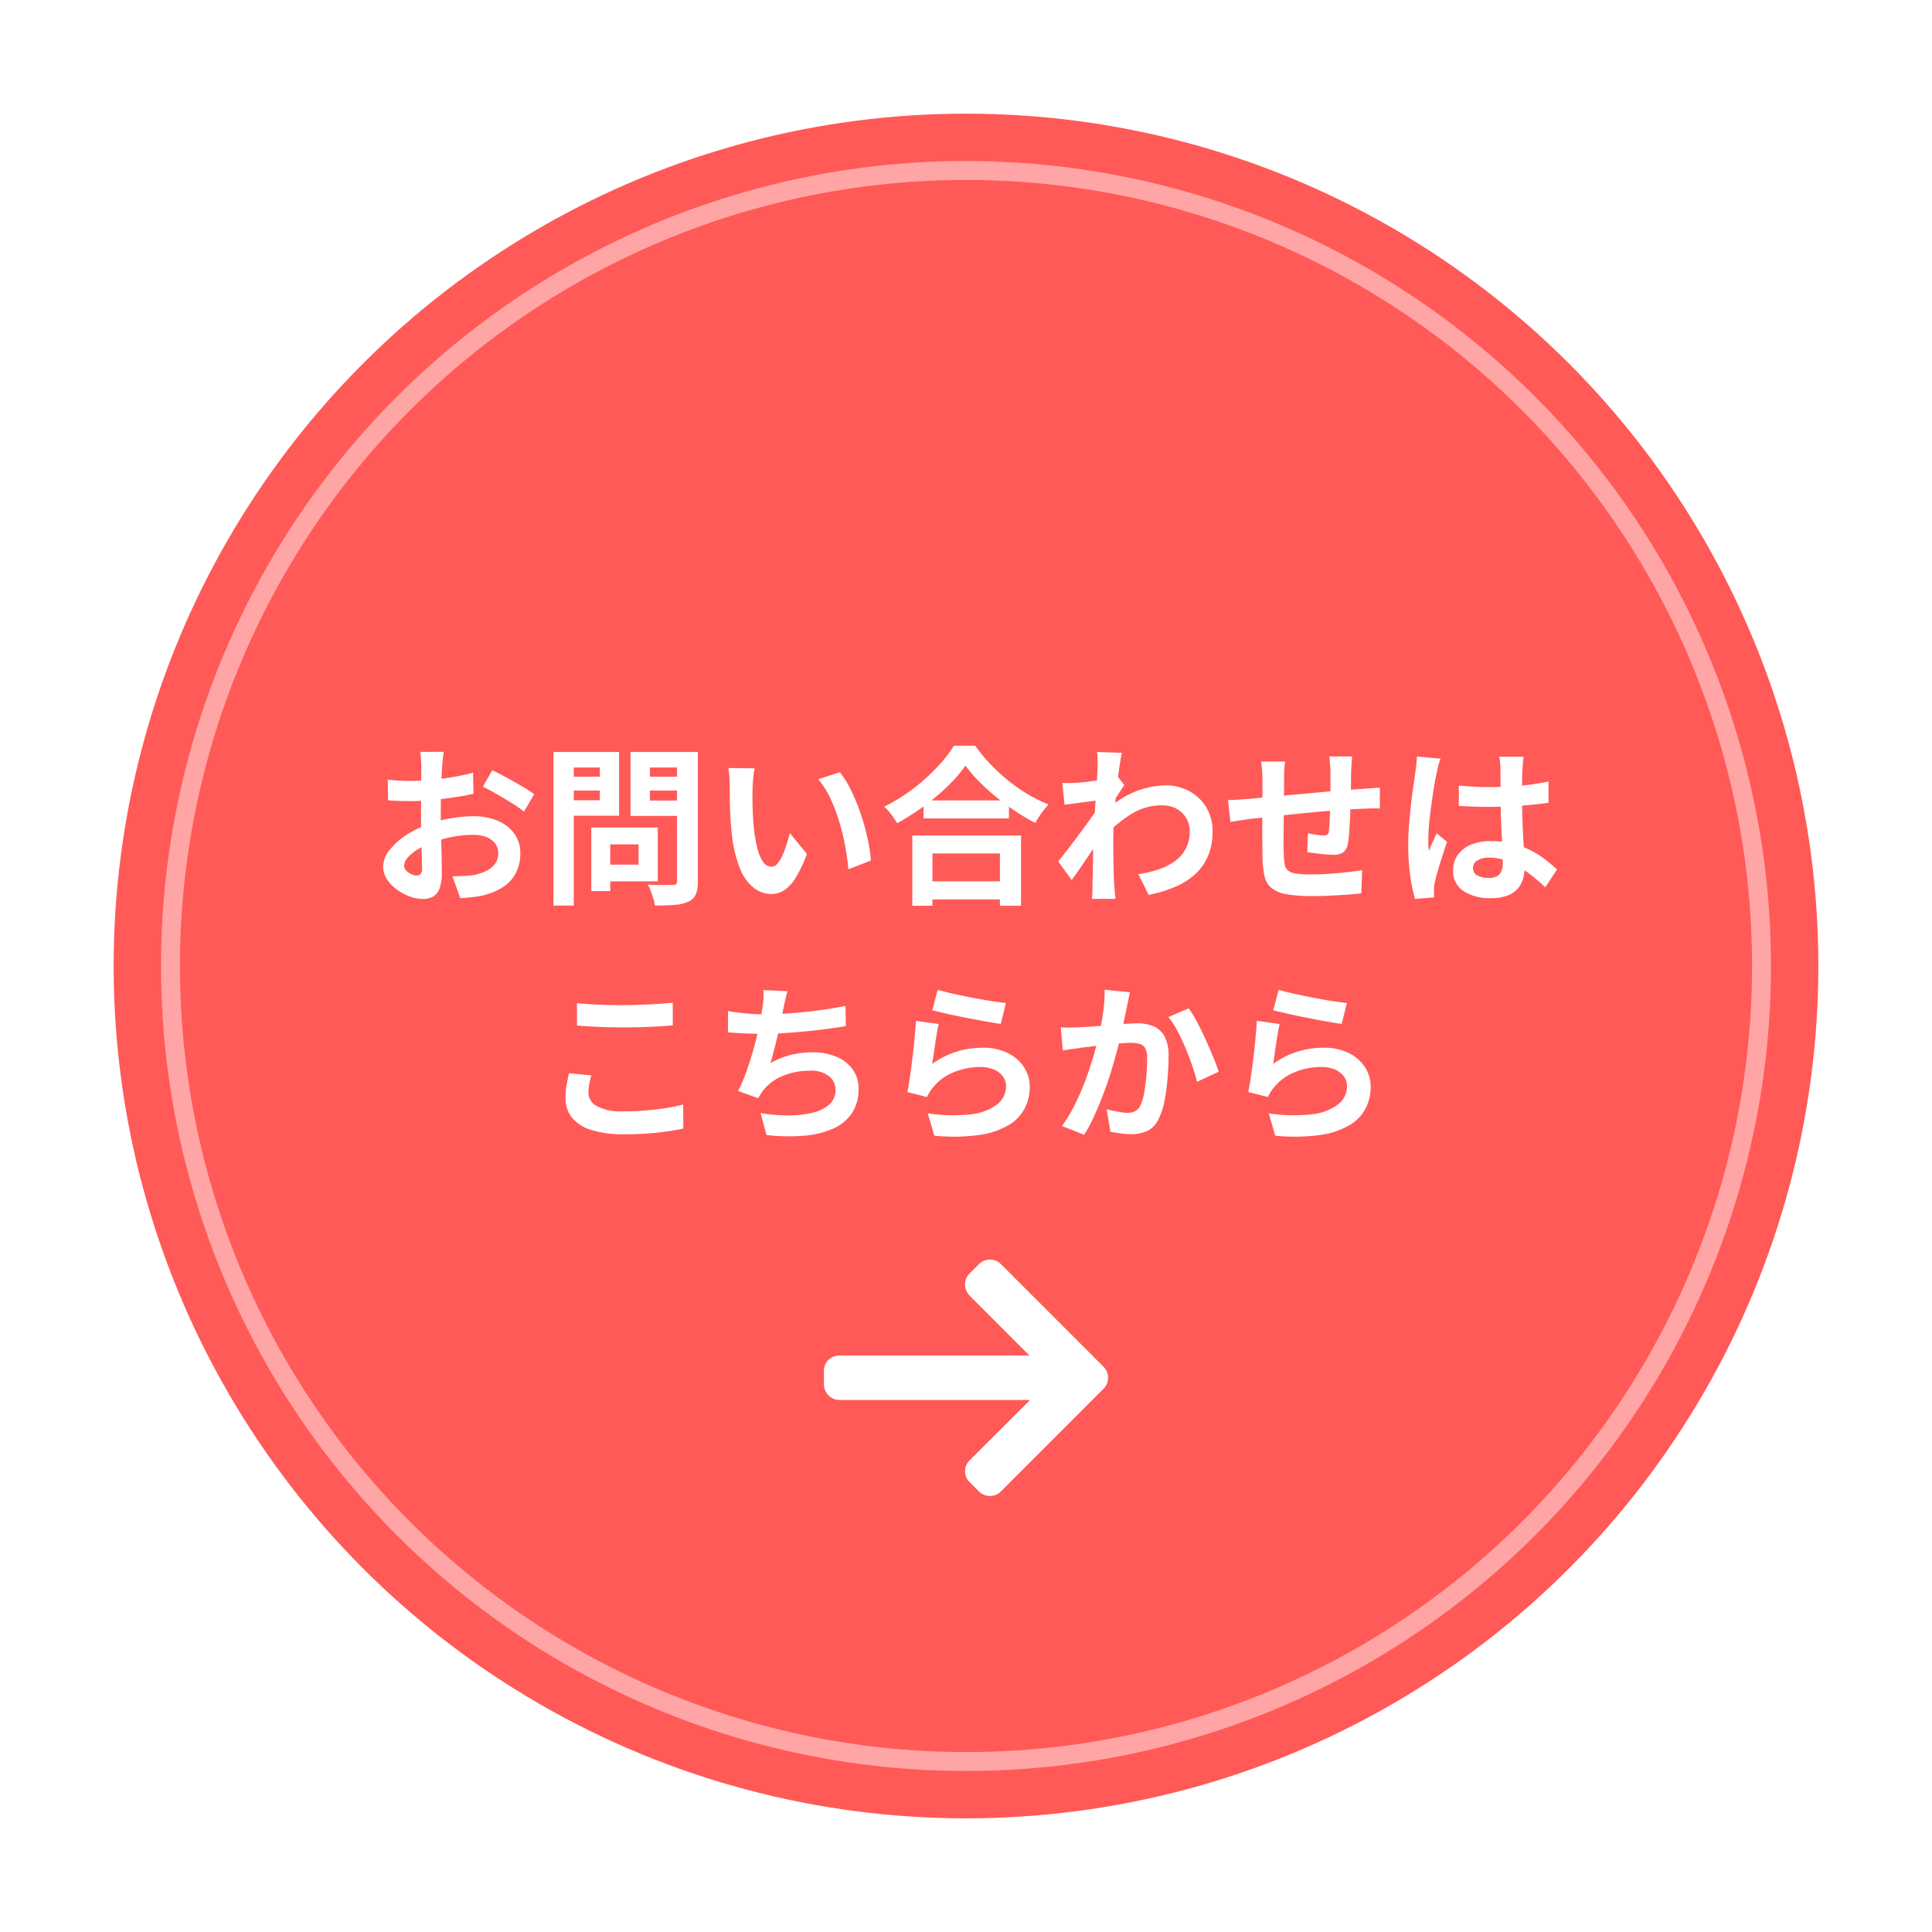
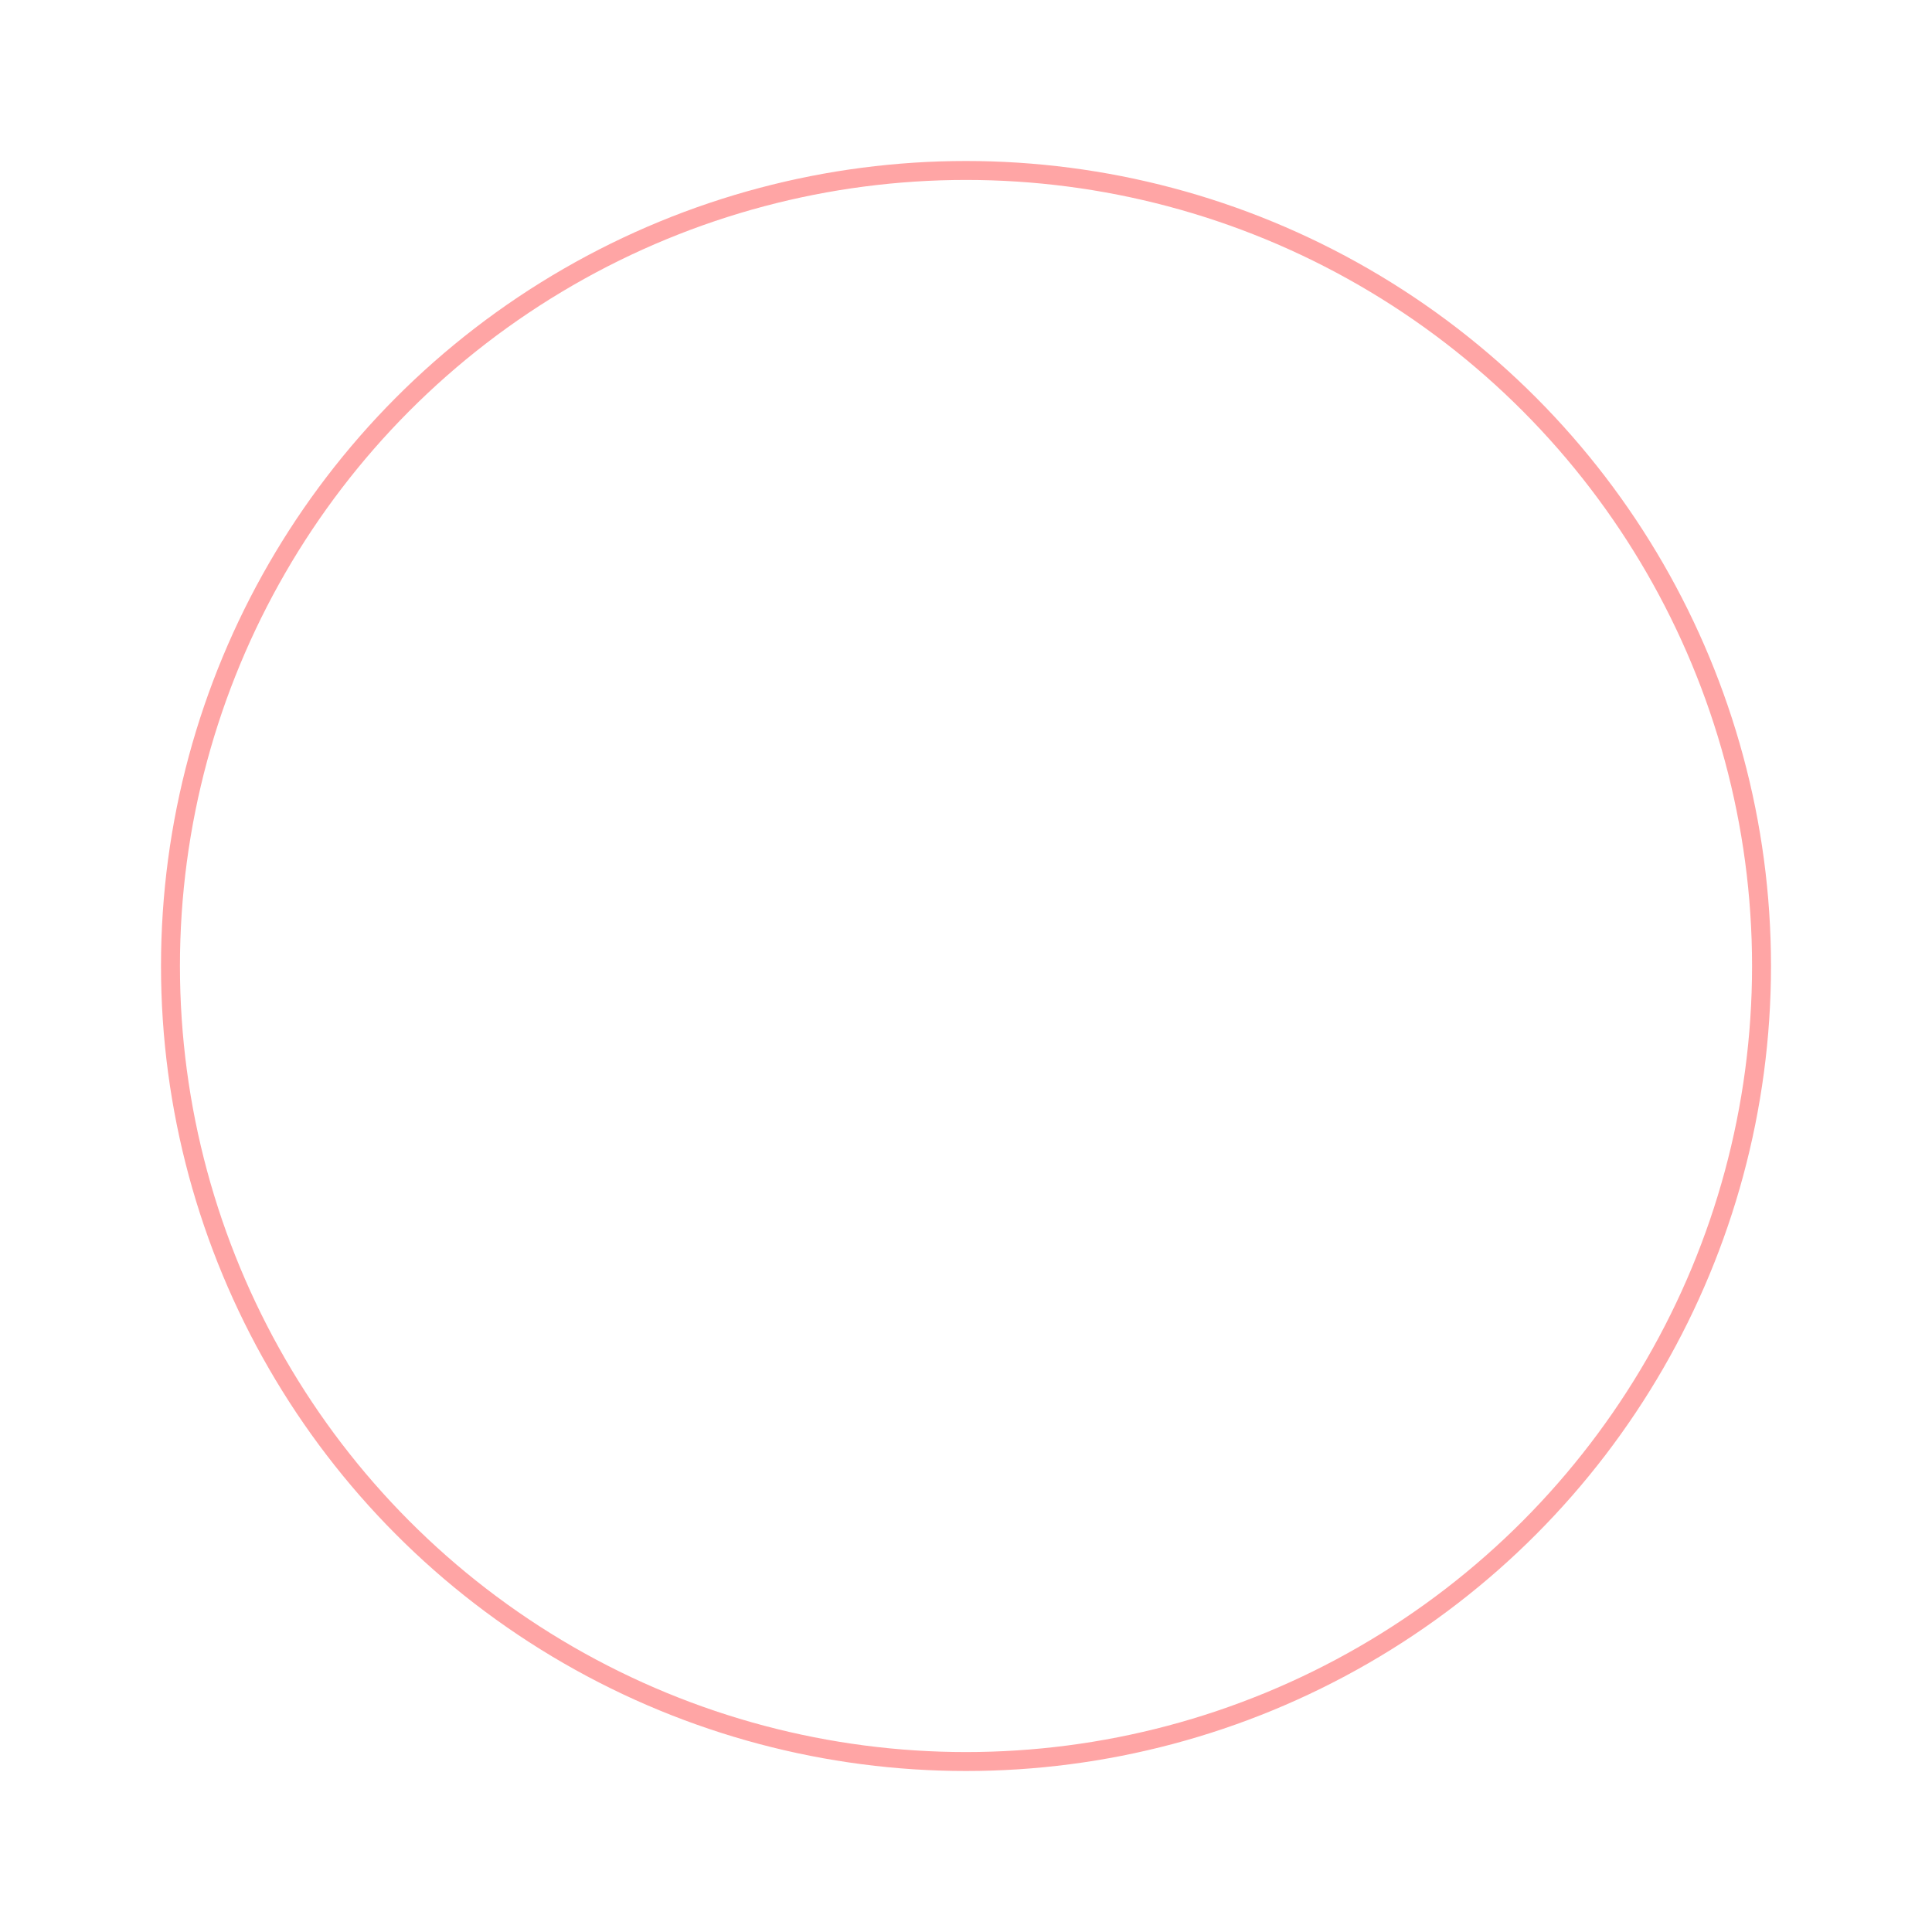
<svg xmlns="http://www.w3.org/2000/svg" width="204" height="204" viewBox="0 0 204 204">
  <defs>
    <filter id="楕円形_30" x="0" y="0" width="204" height="204" filterUnits="userSpaceOnUse">
      <feOffset input="SourceAlpha" />
      <feGaussianBlur stdDeviation="4" result="blur" />
      <feFlood flood-opacity="0.161" />
      <feComposite operator="in" in2="blur" />
      <feComposite in="SourceGraphic" />
    </filter>
  </defs>
  <g id="floating_contact" transform="translate(3915 5077)">
    <g transform="matrix(1, 0, 0, 1, -3915, -5077)" filter="url(#楕円形_30)">
-       <circle id="楕円形_30-2" data-name="楕円形 30" cx="90" cy="90" r="90" transform="translate(12 12)" fill="#ff5a57" />
-     </g>
+       </g>
    <g id="楕円形_39" data-name="楕円形 39" transform="translate(-3898 -5060)" fill="none" stroke="#ffa5a5" stroke-width="2">
      <circle cx="85" cy="85" r="85" stroke="none" />
      <circle cx="85" cy="85" r="84" fill="none" />
    </g>
    <g id="グループ_3577" data-name="グループ 3577" transform="translate(-5049 -5867)">
      <g id="グループ_3219" data-name="グループ 3219" transform="translate(1221 881.654)">
        <g id="グループ_3218" data-name="グループ 3218" transform="translate(0 41.346)">
-           <path id="パス_5920" data-name="パス 5920" d="M29.52,52.659,18.686,41.825a1.647,1.647,0,0,0-2.322,0l-.984.984A1.63,1.63,0,0,0,14.9,43.97a1.662,1.662,0,0,0,.479,1.175l6.32,6.334H1.621A1.6,1.6,0,0,0,0,53.093v1.391A1.664,1.664,0,0,0,1.621,56.17H21.773l-6.392,6.37a1.626,1.626,0,0,0,0,2.306l.984.981a1.647,1.647,0,0,0,2.322,0L29.521,54.99a1.656,1.656,0,0,0,0-2.33Z" transform="translate(0 -41.346)" fill="#fff" />
-         </g>
+           </g>
      </g>
-       <path id="パス_6353" data-name="パス 6353" d="M24.848,6.384q-.018.144-.054.441t-.063.594q-.027.3-.045.531-.036.522-.063,1.143t-.045,1.278q-.018.657-.027,1.323t-.009,1.3q0,.738.018,1.629t.045,1.764q.027.873.036,1.593t.009,1.116a4.852,4.852,0,0,1-.243,1.728,1.582,1.582,0,0,1-.693.855,2.164,2.164,0,0,1-1.044.243,4.167,4.167,0,0,1-1.386-.261,5.323,5.323,0,0,1-1.377-.729,4.174,4.174,0,0,1-1.044-1.089,2.409,2.409,0,0,1-.405-1.341,2.812,2.812,0,0,1,.657-1.719A7.128,7.128,0,0,1,20.861,15.2a10.292,10.292,0,0,1,2.349-1.152,13.062,13.062,0,0,1,2.484-.657,14.545,14.545,0,0,1,2.3-.207,6.523,6.523,0,0,1,2.5.459,4.16,4.16,0,0,1,1.782,1.341,3.423,3.423,0,0,1,.666,2.124,4.648,4.648,0,0,1-.4,1.926,3.821,3.821,0,0,1-1.269,1.521,6.617,6.617,0,0,1-2.313,1q-.612.126-1.215.189t-1.143.1l-.828-2.322q.612,0,1.179-.027A9.955,9.955,0,0,0,28,19.4a5.422,5.422,0,0,0,1.332-.432,2.46,2.46,0,0,0,.936-.756,1.84,1.84,0,0,0,.342-1.116,1.659,1.659,0,0,0-.333-1.044,2.116,2.116,0,0,0-.927-.666,3.768,3.768,0,0,0-1.386-.234,11.594,11.594,0,0,0-2.3.234,13.394,13.394,0,0,0-2.223.648,7.862,7.862,0,0,0-1.422.711,4.312,4.312,0,0,0-.99.837,1.319,1.319,0,0,0-.36.828.684.684,0,0,0,.135.405,1.334,1.334,0,0,0,.351.333,2.042,2.042,0,0,0,.441.225,1.175,1.175,0,0,0,.387.081A.579.579,0,0,0,22.4,19.3a.834.834,0,0,0,.162-.6q0-.486-.027-1.395t-.054-2.025q-.027-1.116-.027-2.214,0-.756.009-1.53t.009-1.476q0-.7.009-1.242t.009-.846q0-.2-.018-.5t-.045-.621a3.231,3.231,0,0,0-.063-.459Zm5.13,1.944q.684.324,1.539.792t1.638.927a12.333,12.333,0,0,1,1.251.819L33.326,12.7a9.475,9.475,0,0,0-.891-.648q-.549-.36-1.188-.738T30.014,10.6q-.594-.333-1.026-.531Zm-11.034.99q.792.09,1.4.117t1.089.027q.7,0,1.548-.063t1.728-.18q.882-.117,1.719-.279t1.521-.36L28,10.812q-.756.18-1.638.315t-1.773.243q-.891.108-1.692.162t-1.4.054q-.9,0-1.476-.018T18.98,11.5Zm22.428,5.058h6.084v5.688H41.372V18.3h4.05V16.158h-4.05Zm-.936,0h2V21.09h-2ZM37.5,9.012H42V10.47H37.5Zm8.352,0H50.39V10.47H45.854ZM49.49,6.4h2.2V20.028a3.663,3.663,0,0,1-.216,1.4,1.52,1.52,0,0,1-.774.774,4.232,4.232,0,0,1-1.44.342q-.864.072-2.124.072a2.937,2.937,0,0,0-.144-.72q-.126-.4-.27-.8a3.559,3.559,0,0,0-.324-.693q.54.036,1.08.045t.963,0q.423-.009.6-.009a.373.373,0,0,0,.45-.45Zm-11.826,0H43.37v6.732H37.664V11.5h3.672V8.04H37.664Zm13,0V8.04H46.628v3.492H50.66v1.62H44.576V6.4Zm-14.22,0h2.142V22.62H36.44ZM57.68,8.13a6.833,6.833,0,0,0-.117.738q-.045.414-.072.81t-.027.648q-.018.594-.009,1.224t.036,1.287q.027.657.081,1.305a17.308,17.308,0,0,0,.36,2.286,4.606,4.606,0,0,0,.612,1.539,1.124,1.124,0,0,0,.954.549.824.824,0,0,0,.6-.342,3.538,3.538,0,0,0,.54-.891,10.578,10.578,0,0,0,.432-1.161q.189-.612.333-1.152l1.8,2.2a14.221,14.221,0,0,1-1.179,2.493,4.229,4.229,0,0,1-1.215,1.332,2.481,2.481,0,0,1-1.368.405,3.046,3.046,0,0,1-1.845-.648,4.924,4.924,0,0,1-1.485-2.1,13.843,13.843,0,0,1-.864-3.861q-.09-.828-.135-1.746T55.061,11.3q-.009-.828-.009-1.368,0-.378-.036-.9a9.2,9.2,0,0,0-.108-.936Zm9,.414a8.945,8.945,0,0,1,.972,1.494,18.326,18.326,0,0,1,.864,1.89q.4,1.008.7,2.061t.495,2.052a15.239,15.239,0,0,1,.243,1.827l-2.376.918q-.09-1.1-.324-2.394a23.536,23.536,0,0,0-.63-2.61,18.206,18.206,0,0,0-.945-2.484,8.6,8.6,0,0,0-1.287-2.016Zm8.838,2.97h9.018v1.908H75.518Zm-.234,8.55H84.59v1.908H75.284Zm-.954-4.842H85.814v7.416H83.582V17.112H76.454v5.526H74.33Zm5.616-7.38A15.09,15.09,0,0,1,78.083,10a23.156,23.156,0,0,1-2.5,2.106,26.016,26.016,0,0,1-2.853,1.818q-.144-.252-.369-.576t-.486-.639a4.37,4.37,0,0,0-.513-.531,18.787,18.787,0,0,0,3-1.854A20.265,20.265,0,0,0,76.922,8.04a14.119,14.119,0,0,0,1.8-2.3h2.25A16.53,16.53,0,0,0,82.592,7.7a20.848,20.848,0,0,0,1.9,1.746,16.5,16.5,0,0,0,2.079,1.44,16.885,16.885,0,0,0,2.142,1.062,7.915,7.915,0,0,0-.756.927q-.36.513-.648,1.017A21.775,21.775,0,0,1,85.2,12.639q-1.062-.711-2.043-1.512A23.025,23.025,0,0,1,81.35,9.489,13.437,13.437,0,0,1,79.946,7.842ZM98.2,19.308a12.324,12.324,0,0,0,2.178-.522A6.349,6.349,0,0,0,102.1,17.9a3.719,3.719,0,0,0,1.125-1.323,4.04,4.04,0,0,0,.4-1.845,2.638,2.638,0,0,0-.783-1.881,2.724,2.724,0,0,0-.927-.6,3.273,3.273,0,0,0-1.224-.216,6.056,6.056,0,0,0-3.186.891,13.127,13.127,0,0,0-2.79,2.3V12.666a9.931,9.931,0,0,1,3.267-2.124,8.889,8.889,0,0,1,3.087-.612,5.168,5.168,0,0,1,2.511.612,4.67,4.67,0,0,1,1.791,1.71,4.8,4.8,0,0,1,.666,2.538,6.688,6.688,0,0,1-.432,2.466,5.467,5.467,0,0,1-1.278,1.926,7.2,7.2,0,0,1-2.106,1.4,13.982,13.982,0,0,1-2.934.909ZM94.112,11.5q-.288.018-.738.081t-.963.126q-.513.063-1.035.135t-.972.126l-.234-2.3q.4.018.747.009t.819-.027q.432-.036,1.035-.1T94,9.39q.621-.09,1.161-.2A6.482,6.482,0,0,0,96,8.976l.72.918q-.162.216-.369.54t-.423.657l-.378.585L94.49,15.06q-.288.414-.711,1.044t-.891,1.332q-.468.7-.918,1.35t-.81,1.134l-1.422-1.962.792-1q.45-.567.927-1.206t.945-1.278q.468-.639.873-1.206t.675-.981l.036-.468ZM93.9,8.022v-.8a4.773,4.773,0,0,0-.072-.819l2.628.09q-.09.414-.216,1.2T95.993,9.48q-.117,1.008-.216,2.115t-.162,2.2q-.063,1.1-.063,2.052,0,.738.009,1.494t.027,1.548q.018.792.072,1.638.018.234.054.657t.072.729H93.3q.036-.306.045-.711t.009-.621q.018-.882.036-1.638t.027-1.6q.009-.846.045-1.962.018-.414.054-1.053t.081-1.4q.045-.765.1-1.557t.1-1.485q.045-.693.072-1.188T93.9,8.022ZM120.77,6.87q-.018.144-.036.423t-.036.585q-.018.306-.036.558,0,.594-.009,1.152t-.018,1.053q-.009.495-.027.963-.018.792-.054,1.656t-.09,1.6a10.765,10.765,0,0,1-.144,1.206,1.435,1.435,0,0,1-.5.945,1.9,1.9,0,0,1-1.062.243q-.306,0-.837-.045t-1.044-.117q-.513-.072-.837-.108l.054-2q.414.09.909.162a5.67,5.67,0,0,0,.747.072.8.8,0,0,0,.4-.081.393.393,0,0,0,.153-.333,8.534,8.534,0,0,0,.081-.864q.027-.522.054-1.143t.045-1.215V8.526q0-.234-.027-.549t-.045-.621a3.7,3.7,0,0,0-.054-.486Zm-7.074.54a7.564,7.564,0,0,0-.09.873q-.018.423-.018,1,0,.486-.009,1.3t-.018,1.755l-.018,1.89q-.009.945-.009,1.719t.018,1.224a6.984,6.984,0,0,0,.1,1.089,1.114,1.114,0,0,0,.351.657,1.7,1.7,0,0,0,.855.324,11.017,11.017,0,0,0,1.593.09q.882,0,1.872-.063t1.908-.171q.918-.108,1.6-.216l-.09,2.448q-.594.072-1.476.135t-1.836.108q-.954.045-1.818.045a15.618,15.618,0,0,1-2.79-.2,3.344,3.344,0,0,1-1.584-.666,2.281,2.281,0,0,1-.72-1.26,10.494,10.494,0,0,1-.216-1.962q0-.4-.009-1.062t-.009-1.485V13.3q0-.864.009-1.647t.009-1.377V9.408q0-.558-.036-1.044t-.108-.954Zm-6.03,4.068q.4,0,.99-.036t1.278-.09q.54-.054,1.6-.153l2.412-.225,2.817-.261q1.467-.135,2.817-.243t2.394-.18q.378-.036.855-.063t.873-.063v2.214a4.246,4.246,0,0,0-.468-.018q-.324,0-.675.009t-.585.027q-.7.018-1.71.081t-2.16.162q-1.152.1-2.349.216t-2.3.243q-1.1.126-1.98.216l-1.4.144q-.288.036-.7.1l-.819.126-.639.1Zm24.372-1.53q.774.072,1.557.117t1.593.045q1.656,0,3.294-.144a23.677,23.677,0,0,0,3.024-.45v2.25q-1.4.2-3.042.315t-3.276.117q-.792,0-1.575-.027t-1.575-.081Zm6.84-3.042q-.036.252-.063.558t-.045.612q-.018.288-.036.774t-.018,1.089v1.269q0,1.224.036,2.3t.09,1.98l.1,1.665q.045.756.045,1.4a4.255,4.255,0,0,1-.189,1.3,2.757,2.757,0,0,1-.6,1.044,2.682,2.682,0,0,1-1.089.693,4.89,4.89,0,0,1-1.647.243,5.072,5.072,0,0,1-2.952-.756,2.5,2.5,0,0,1-1.08-2.178,2.735,2.735,0,0,1,.486-1.611A3.171,3.171,0,0,1,133.3,16.2a5.349,5.349,0,0,1,2.124-.387,9.275,9.275,0,0,1,2.322.27,8.988,8.988,0,0,1,1.908.72,9.814,9.814,0,0,1,1.539.981q.675.531,1.215,1.017l-1.242,1.89a19.708,19.708,0,0,0-2-1.674,8.838,8.838,0,0,0-1.935-1.08,5.4,5.4,0,0,0-1.989-.378,2.359,2.359,0,0,0-1.233.288.9.9,0,0,0-.477.81.835.835,0,0,0,.486.792,2.557,2.557,0,0,0,1.188.252,1.75,1.75,0,0,0,.882-.189,1.035,1.035,0,0,0,.459-.558,2.6,2.6,0,0,0,.135-.891q0-.468-.036-1.224t-.081-1.692q-.045-.936-.081-1.953t-.036-1.989q0-1.026-.009-1.863t-.009-1.251q0-.2-.036-.558t-.09-.63Zm-8.784.2q-.054.18-.153.5t-.162.63q-.063.306-.1.468-.09.378-.2,1.017t-.225,1.44q-.117.8-.225,1.638t-.162,1.584q-.054.747-.054,1.287,0,.27.009.585a3.5,3.5,0,0,0,.063.585q.126-.324.261-.63t.279-.612q.144-.306.27-.612l1.1.9q-.252.738-.513,1.548t-.468,1.53q-.207.72-.315,1.206-.036.18-.063.432a4.037,4.037,0,0,0-.027.414q0,.144.009.351t.027.387l-2.034.162a17.27,17.27,0,0,1-.5-2.439,23.208,23.208,0,0,1-.216-3.321q0-1.008.09-2.115t.207-2.133q.117-1.026.243-1.881t.2-1.377q.054-.378.108-.855t.072-.909Zm-91.17,25.81q.99.108,2.232.162t2.664.054q.882,0,1.827-.036T47.474,33q.882-.054,1.566-.126v2.394q-.63.054-1.521.108t-1.854.081q-.963.027-1.827.027-1.4,0-2.61-.054t-2.3-.144Zm1.512,7.632q-.126.468-.216.918a4.579,4.579,0,0,0-.09.9A1.648,1.648,0,0,0,41,43.786a5.411,5.411,0,0,0,2.817.558q1.224,0,2.358-.09T48.329,44a17.227,17.227,0,0,0,1.809-.378l.018,2.538q-.792.18-1.764.315t-2.1.216q-1.125.081-2.385.081a11.268,11.268,0,0,1-3.438-.45,4.242,4.242,0,0,1-2.07-1.305,3.251,3.251,0,0,1-.684-2.1,7.568,7.568,0,0,1,.126-1.44q.126-.648.234-1.152Zm20.718-8.892q-.144.468-.243.927t-.189.909q-.09.432-.207.99t-.252,1.179q-.135.621-.288,1.251t-.315,1.233q-.162.6-.306,1.107a8.658,8.658,0,0,1,2.178-.873,9.7,9.7,0,0,1,2.286-.261,6.2,6.2,0,0,1,2.547.486,3.984,3.984,0,0,1,1.692,1.35,3.434,3.434,0,0,1,.6,2.016,4.519,4.519,0,0,1-.693,2.556,4.638,4.638,0,0,1-1.98,1.638,9.339,9.339,0,0,1-3.078.756,20.258,20.258,0,0,1-3.969-.072l-.63-2.322a17.15,17.15,0,0,0,2.889.252,11.022,11.022,0,0,0,2.547-.27,4.084,4.084,0,0,0,1.809-.873,2.033,2.033,0,0,0,.675-1.593,1.78,1.78,0,0,0-.684-1.4,3,3,0,0,0-2-.585,7.438,7.438,0,0,0-2.871.54,5.138,5.138,0,0,0-2.115,1.566q-.126.2-.243.378t-.261.414L55.934,42.2a16.835,16.835,0,0,0,.936-2.214q.432-1.242.774-2.5t.558-2.349q.216-1.089.306-1.773a9.146,9.146,0,0,0,.108-.981,6.567,6.567,0,0,0-.018-.837ZM54.872,33.76q.864.144,1.872.243t1.854.1q.864,0,1.9-.054t2.187-.162q1.152-.108,2.313-.279t2.277-.4l.036,2.142q-.864.144-1.953.288t-2.277.261q-1.188.117-2.34.189t-2.124.072q-1.044,0-1.989-.045t-1.755-.117Zm22.14-2.25q.648.2,1.62.414t2.034.423q1.062.207,2.007.351t1.539.216l-.54,2.2q-.54-.072-1.3-.207t-1.62-.3q-.855-.162-1.683-.333t-1.512-.333q-.684-.162-1.116-.27Zm.108,3.618q-.09.36-.189.927t-.189,1.179q-.09.612-.171,1.17t-.135.936A8.833,8.833,0,0,1,79,38.044a9.254,9.254,0,0,1,2.745-.414,5.827,5.827,0,0,1,2.7.576,4.238,4.238,0,0,1,1.7,1.512,3.766,3.766,0,0,1,.585,2.034,5,5,0,0,1-.522,2.268A4.481,4.481,0,0,1,84.5,45.8a8.393,8.393,0,0,1-3.114,1.044,20.153,20.153,0,0,1-4.734.072l-.684-2.358a17.014,17.014,0,0,0,4.536.1,5.539,5.539,0,0,0,2.781-1.044A2.4,2.4,0,0,0,84.23,41.7a1.716,1.716,0,0,0-.342-1.053,2.264,2.264,0,0,0-.954-.72,3.5,3.5,0,0,0-1.386-.261,7.322,7.322,0,0,0-2.835.549,5.379,5.379,0,0,0-2.556,2.106,4.661,4.661,0,0,0-.279.513l-2.07-.522q.108-.522.216-1.233t.216-1.53q.108-.819.2-1.647t.162-1.638q.072-.81.108-1.476Zm20.2-3.348q-.09.342-.171.747t-.153.747q-.072.4-.18.891t-.207.99q-.1.5-.207.963-.18.774-.45,1.8t-.63,2.205q-.36,1.179-.81,2.367T93.554,44.8a15.546,15.546,0,0,1-1.08,2.025l-2.34-.936a14.045,14.045,0,0,0,1.179-1.9q.549-1.053,1-2.169t.8-2.2q.351-1.08.6-2.016t.4-1.6q.252-1.224.4-2.358a14.921,14.921,0,0,0,.126-2.142Zm6.192,1.692a10.862,10.862,0,0,1,.891,1.449q.459.873.9,1.845t.81,1.872q.369.9.567,1.53L104.39,41.23q-.18-.756-.495-1.683t-.72-1.89q-.4-.963-.864-1.827a8.2,8.2,0,0,0-.945-1.44Zm-13.5,2q.486.036.954.027t.972-.027q.432-.018,1.071-.063t1.35-.1q.711-.054,1.431-.117t1.332-.1q.612-.036,1.008-.036a4.211,4.211,0,0,1,1.683.315,2.393,2.393,0,0,1,1.152,1.071,4.214,4.214,0,0,1,.423,2.052q0,1.062-.1,2.3a22.072,22.072,0,0,1-.315,2.376,7.424,7.424,0,0,1-.612,1.926,2.542,2.542,0,0,1-1.179,1.3,4.047,4.047,0,0,1-1.773.36,8.087,8.087,0,0,1-1.107-.081q-.585-.081-1.053-.171l-.4-2.376q.36.09.783.18t.81.144a4.721,4.721,0,0,0,.621.054,1.749,1.749,0,0,0,.792-.171,1.28,1.28,0,0,0,.558-.6,5.41,5.41,0,0,0,.4-1.35q.153-.828.234-1.791t.081-1.845a2.192,2.192,0,0,0-.2-1.062.978.978,0,0,0-.585-.459,3.377,3.377,0,0,0-.963-.117q-.4,0-1.107.063t-1.5.144q-.792.081-1.485.171t-1.071.126q-.378.072-.981.153t-1.017.153Zm23-3.96q.648.2,1.62.414t2.034.423q1.062.207,2.007.351t1.539.216l-.54,2.2q-.54-.072-1.3-.207t-1.62-.3q-.855-.162-1.683-.333t-1.512-.333q-.684-.162-1.116-.27Zm.108,3.618q-.09.36-.189.927t-.189,1.179q-.09.612-.171,1.17t-.135.936a8.833,8.833,0,0,1,2.565-1.3,9.254,9.254,0,0,1,2.745-.414,5.827,5.827,0,0,1,2.7.576,4.238,4.238,0,0,1,1.7,1.512,3.766,3.766,0,0,1,.585,2.034,5,5,0,0,1-.522,2.268A4.481,4.481,0,0,1,120.5,45.8a8.393,8.393,0,0,1-3.114,1.044,20.153,20.153,0,0,1-4.734.072l-.684-2.358a17.014,17.014,0,0,0,4.536.1,5.539,5.539,0,0,0,2.781-1.044,2.4,2.4,0,0,0,.945-1.917,1.716,1.716,0,0,0-.342-1.053,2.264,2.264,0,0,0-.954-.72,3.5,3.5,0,0,0-1.386-.261,7.322,7.322,0,0,0-2.835.549,5.379,5.379,0,0,0-2.556,2.106,4.661,4.661,0,0,0-.279.513l-2.07-.522q.108-.522.216-1.233t.216-1.53q.108-.819.2-1.647t.162-1.638q.072-.81.108-1.476Z" transform="translate(1156 863)" fill="#fff" />
    </g>
  </g>
</svg>